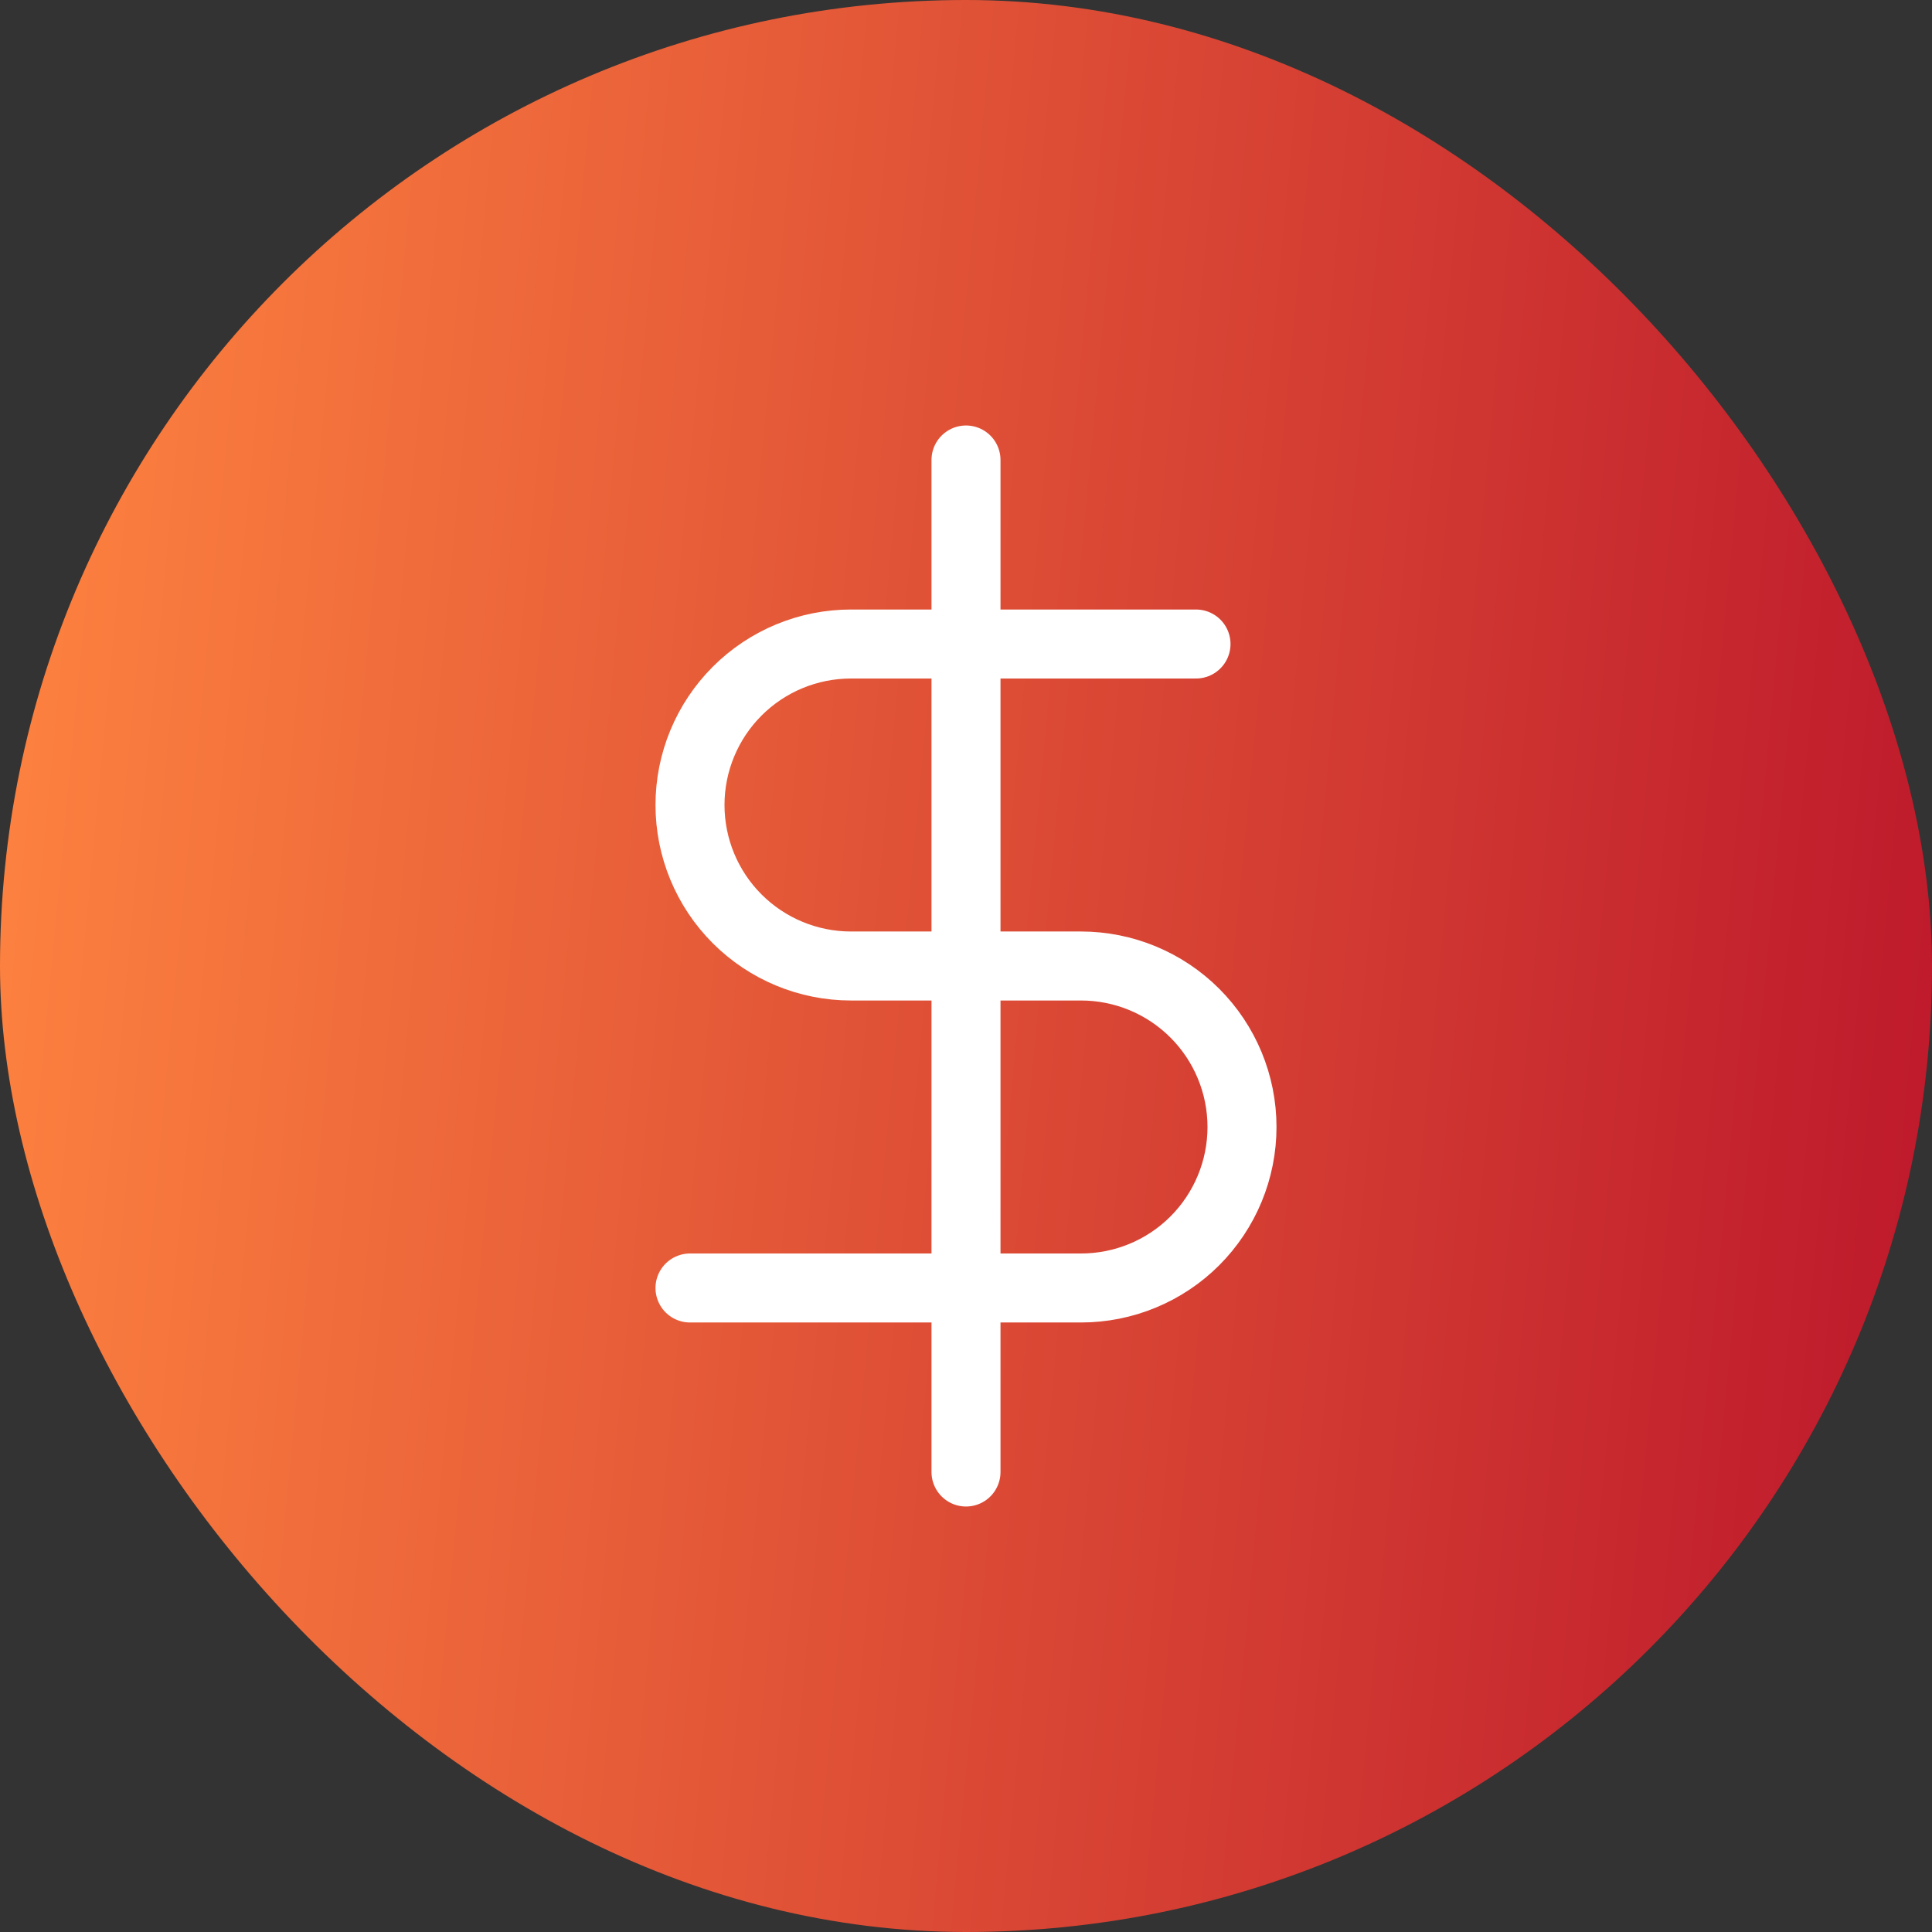
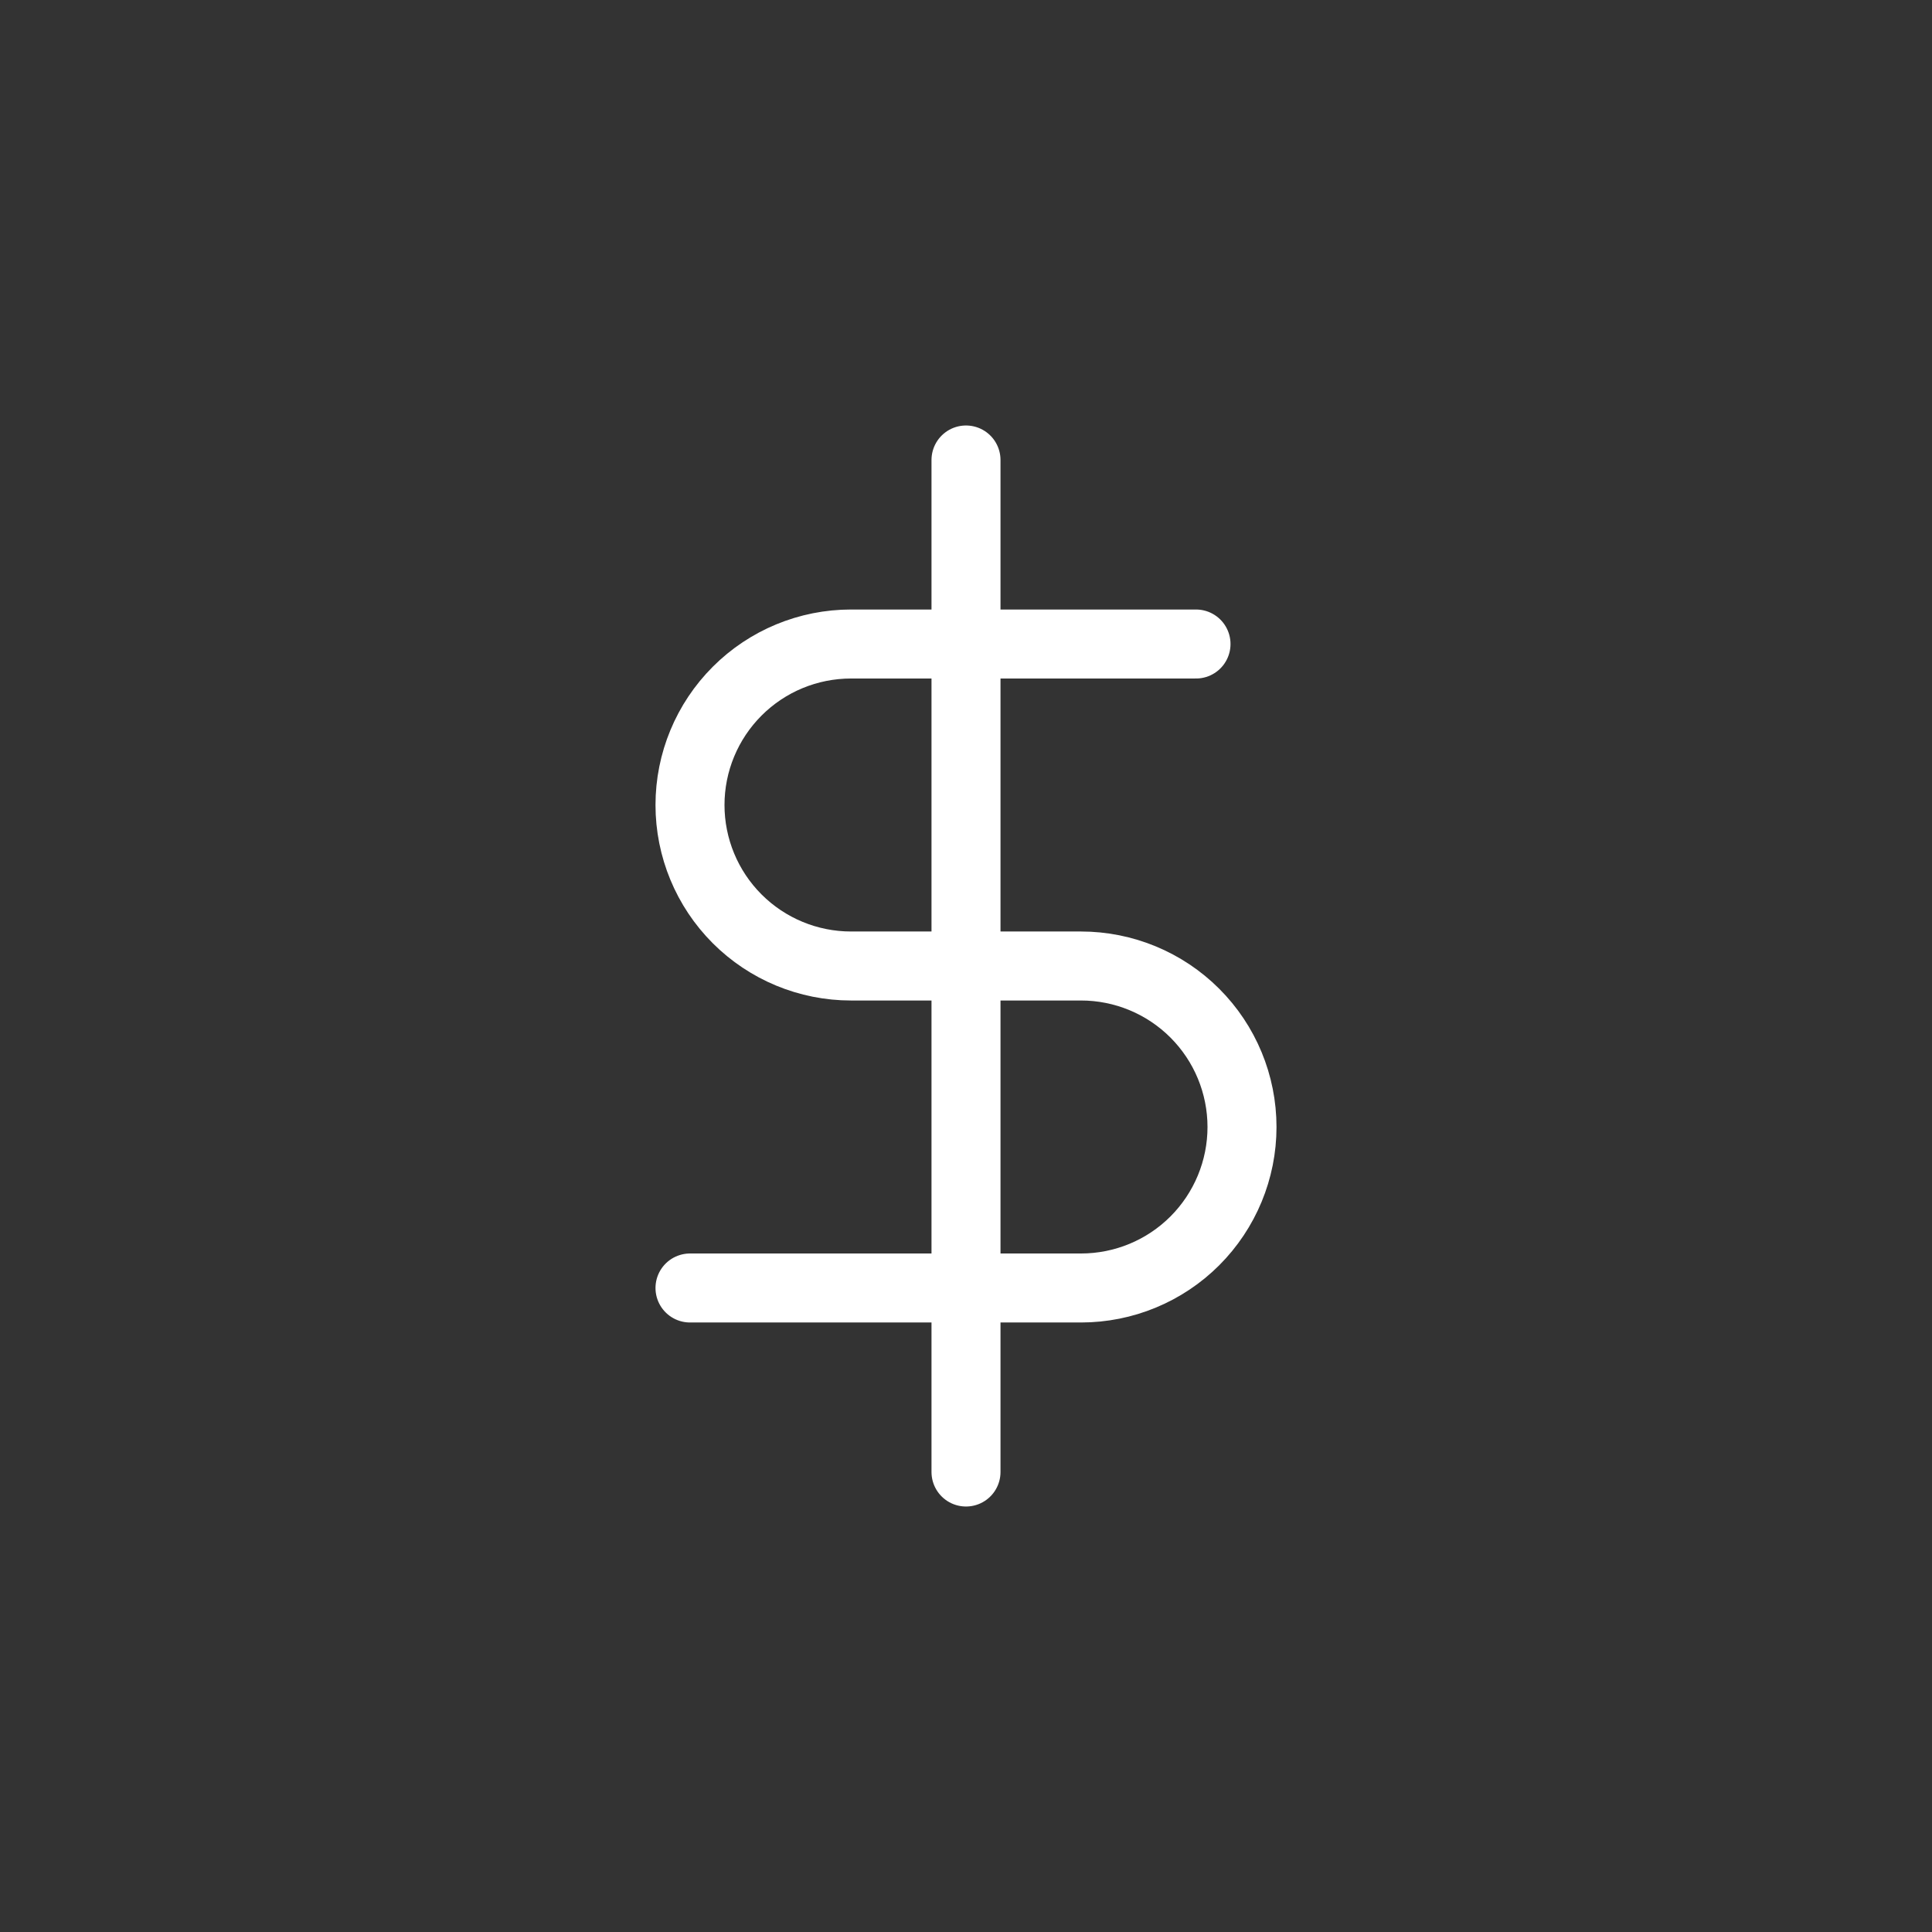
<svg xmlns="http://www.w3.org/2000/svg" width="56" height="56" viewBox="0 0 56 56" fill="none">
  <rect x="0" y="0" width="56" height="56" fill="#333333" stroke="none" />
-   <rect width="56" height="56" rx="28" fill="url(#paint0_linear_12016_1456)" />
  <path d="M28 13.333V42.667" stroke="white" stroke-width="2" stroke-linecap="round" stroke-linejoin="round" />
  <path d="M34.667 18.667H24.667C23.429 18.667 22.242 19.158 21.367 20.034C20.492 20.909 20 22.096 20 23.333C20 24.571 20.492 25.758 21.367 26.633C22.242 27.508 23.429 28 24.667 28H31.333C32.571 28 33.758 28.492 34.633 29.367C35.508 30.242 36 31.429 36 32.667C36 33.904 35.508 35.091 34.633 35.967C33.758 36.842 32.571 37.333 31.333 37.333H20" stroke="white" stroke-width="2" stroke-linecap="round" stroke-linejoin="round" />
  <defs>
    <linearGradient id="paint0_linear_12016_1456" x1="0" y1="0" x2="60.757" y2="5.752" gradientUnits="userSpaceOnUse">
      <stop stop-color="#FF8540" />
      <stop offset="1" stop-color="#BC162B" />
    </linearGradient>
  </defs>
</svg>